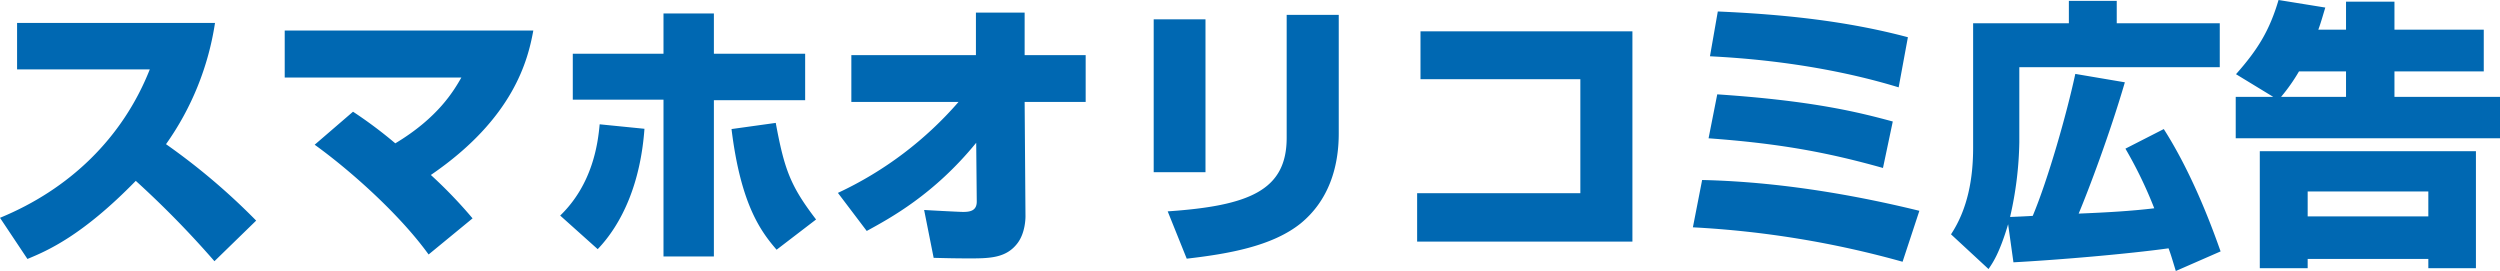
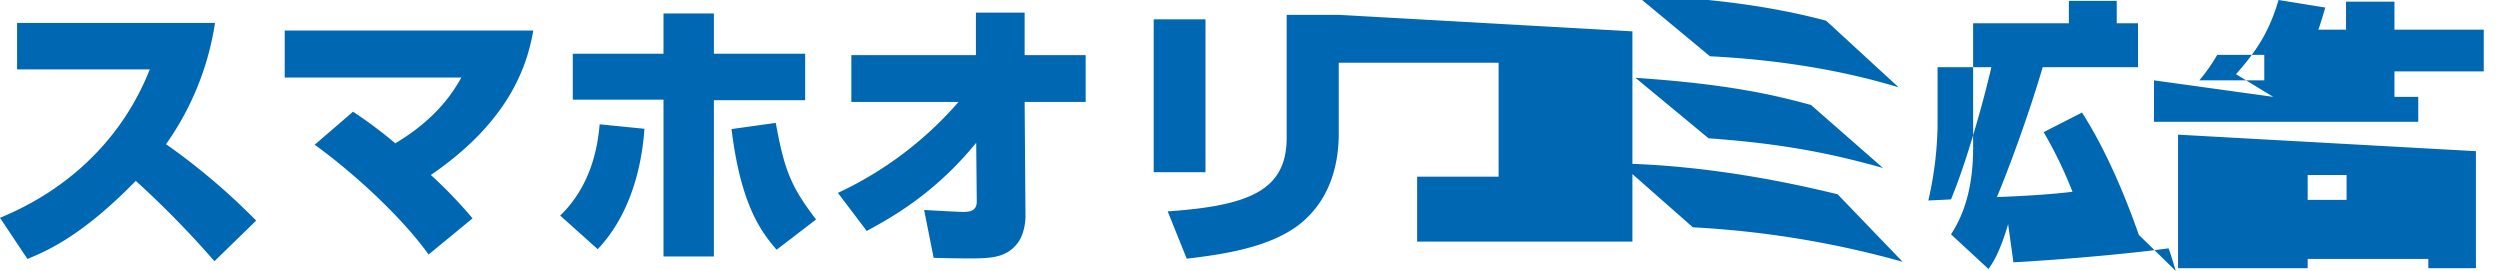
<svg xmlns="http://www.w3.org/2000/svg" viewBox="0 0 714.4 77.44">
-   <path d="M11.2,5.12C16.8,2.8,26.8-1.44,42.16-17.2A272.821,272.821,0,0,1,64.64,5.76L76.56-5.84A185.763,185.763,0,0,0,50.8-27.68a80.787,80.787,0,0,0,14-34.64H8.24v13.28H46.16C38.4-29.44,23.2-14.8,3.36-6.64ZM138.4-6.48a132.09,132.09,0,0,0-11.92-12.4c23.76-16.24,27.76-32.96,29.28-41.28H84.72v13.44H135.2c-2.08,3.6-6.48,11.36-18.88,18.8a125.632,125.632,0,0,0-12.08-9.04L93.28-27.52c9.68,6.96,24,19.52,32.56,31.36Zm54.56-58.56v11.52H167.04V-40.4h25.92V4.4h14.4V-40.24h26.08V-53.52H207.36V-65.04ZM174.16,2.32c6.96-7.28,12.24-18.8,13.36-34.4l-12.8-1.28c-.48,5.28-1.92,17.04-11.28,26.08ZM212.4-32c2.64,21.6,8.4,29.28,12.88,34.48l11.28-8.64c-7.28-9.52-9.04-14.16-11.52-27.6ZM251.04-2.88c6.72-3.68,19.2-10.4,31.28-25.2l.16,16.8c0,2.64-1.92,2.96-3.92,2.96-1.04,0-10-.48-11.12-.56L270.16,4.8c3.04.08,6.24.16,9.92.16,5.92,0,10.8,0,14.08-4.4,2.16-2.88,2.24-6.96,2.24-7.6l-.24-32.72H313.6V-53.12H296.16V-65.28H282.24v12.16h-35.6v13.36h30.64a103.65,103.65,0,0,1-34.48,26Zm96.8-60.48h-14.8v43.68h14.8Zm38.08-1.28H371.04v35.12c0,14.96-10.56,19.44-34,21.04l5.44,13.52c11.76-1.36,24.4-3.52,32.56-10.08,7.92-6.48,10.88-15.92,10.88-25.68Zm23.36,4.72v13.68h45.68v32.56H408.32V.16h61.52V-59.92Zm139.28,1.68c-17.68-4.72-36-6.56-54.32-7.36L492-52.8c7.28.4,30.08,1.6,53.92,8.88Zm-4.32,24.08c-9.76-2.64-22.72-5.92-50.16-7.76L491.6-29.36c19.68,1.44,33.36,3.84,49.84,8.48Zm7.6,25.52c-14.08-3.44-37.04-8.24-62.08-8.8L487.12-3.92a275.534,275.534,0,0,1,59.92,9.84Zm86.08,11.6c-1.44-4-7.28-20.96-16.24-34.96l-10.96,5.6a121.743,121.743,0,0,1,8.24,17.04c-6.64.8-13.76,1.2-21.6,1.52,2.88-6.88,8.88-22.72,13.2-37.52l-14.16-2.4c-2.4,11.2-7.76,30.08-12.16,40.56-.64.08-6.24.32-6.48.32a101.369,101.369,0,0,0,2.64-21.36V-49.68h57.28V-62.24H608.24v-6.4H594.56v6.4H567.2v35.6c0,8.72-1.52,17.44-6.32,24.72L571.6,8c1.2-1.76,3.12-4.48,5.6-12.8l1.52,10.88c13.28-.72,32.8-2.4,44.32-4,.64,1.68.96,2.8,2.08,6.48Zm4.32-44.16v11.84h75.52V-41.2H687.6v-7.28h25.52V-60.4H687.6v-8H673.76v8h-7.92c.8-2.16,1.28-4,2-6.32l-13.36-2.16c-2.56,8.64-5.84,14.08-12.16,21.2l10.64,6.48Zm12.96,0a51.506,51.506,0,0,0,5.12-7.28h13.44v7.28Zm-6.08,15.52V7.76H662.8V5.12h34.48V7.76h13.6V-25.68Zm48.16,11.52v7.12H662.8v-7.12Z" transform="translate(-3.36 68.88)" fill="#0068b2" />
+   <path d="M11.2,5.12C16.8,2.8,26.8-1.44,42.16-17.2A272.821,272.821,0,0,1,64.64,5.76L76.56-5.84A185.763,185.763,0,0,0,50.8-27.68a80.787,80.787,0,0,0,14-34.64H8.24v13.28H46.16C38.4-29.44,23.2-14.8,3.36-6.64ZM138.4-6.48a132.09,132.09,0,0,0-11.92-12.4c23.76-16.24,27.76-32.96,29.28-41.28H84.72v13.44H135.2c-2.08,3.6-6.48,11.36-18.88,18.8a125.632,125.632,0,0,0-12.08-9.04L93.28-27.52c9.68,6.96,24,19.52,32.56,31.36Zm54.56-58.56v11.52H167.04V-40.4h25.92V4.4h14.4V-40.24h26.08V-53.52H207.36V-65.04ZM174.16,2.32c6.96-7.28,12.24-18.8,13.36-34.4l-12.8-1.28c-.48,5.28-1.92,17.04-11.28,26.08ZM212.4-32c2.64,21.6,8.4,29.28,12.88,34.48l11.28-8.64c-7.28-9.52-9.04-14.16-11.52-27.6ZM251.04-2.88c6.72-3.68,19.2-10.4,31.28-25.2l.16,16.8c0,2.64-1.92,2.96-3.92,2.96-1.04,0-10-.48-11.12-.56L270.16,4.8c3.04.08,6.24.16,9.92.16,5.92,0,10.8,0,14.08-4.4,2.16-2.88,2.24-6.96,2.24-7.6l-.24-32.72H313.6V-53.12H296.16V-65.28H282.24v12.16h-35.6v13.36h30.64a103.65,103.65,0,0,1-34.48,26Zm96.8-60.48h-14.8v43.68h14.8Zm38.08-1.28H371.04v35.12c0,14.96-10.56,19.44-34,21.04l5.44,13.52c11.76-1.36,24.4-3.52,32.56-10.08,7.92-6.48,10.88-15.92,10.88-25.68Zv13.68h45.68v32.56H408.32V.16h61.52V-59.92Zm139.28,1.68c-17.68-4.72-36-6.56-54.32-7.36L492-52.8c7.28.4,30.08,1.6,53.92,8.88Zm-4.32,24.08c-9.76-2.64-22.72-5.92-50.16-7.76L491.6-29.36c19.68,1.44,33.36,3.84,49.84,8.48Zm7.6,25.52c-14.08-3.44-37.04-8.24-62.08-8.8L487.12-3.92a275.534,275.534,0,0,1,59.92,9.84Zm86.08,11.6c-1.44-4-7.28-20.96-16.24-34.96l-10.96,5.6a121.743,121.743,0,0,1,8.24,17.04c-6.64.8-13.76,1.2-21.6,1.52,2.88-6.88,8.88-22.72,13.2-37.52l-14.16-2.4c-2.4,11.2-7.76,30.08-12.16,40.56-.64.08-6.24.32-6.48.32a101.369,101.369,0,0,0,2.64-21.36V-49.68h57.28V-62.24H608.24v-6.4H594.56v6.4H567.2v35.6c0,8.72-1.52,17.44-6.32,24.72L571.6,8c1.2-1.76,3.12-4.48,5.6-12.8l1.52,10.88c13.28-.72,32.8-2.4,44.32-4,.64,1.68.96,2.8,2.08,6.48Zm4.32-44.16v11.84h75.52V-41.2H687.6v-7.28h25.52V-60.4H687.6v-8H673.76v8h-7.92c.8-2.16,1.28-4,2-6.32l-13.36-2.16c-2.56,8.64-5.84,14.08-12.16,21.2l10.64,6.48Zm12.96,0a51.506,51.506,0,0,0,5.12-7.28h13.44v7.28Zm-6.08,15.52V7.76H662.8V5.12h34.48V7.76h13.6V-25.68Zm48.16,11.52v7.12H662.8v-7.12Z" transform="translate(-3.36 68.88)" fill="#0068b2" />
</svg>